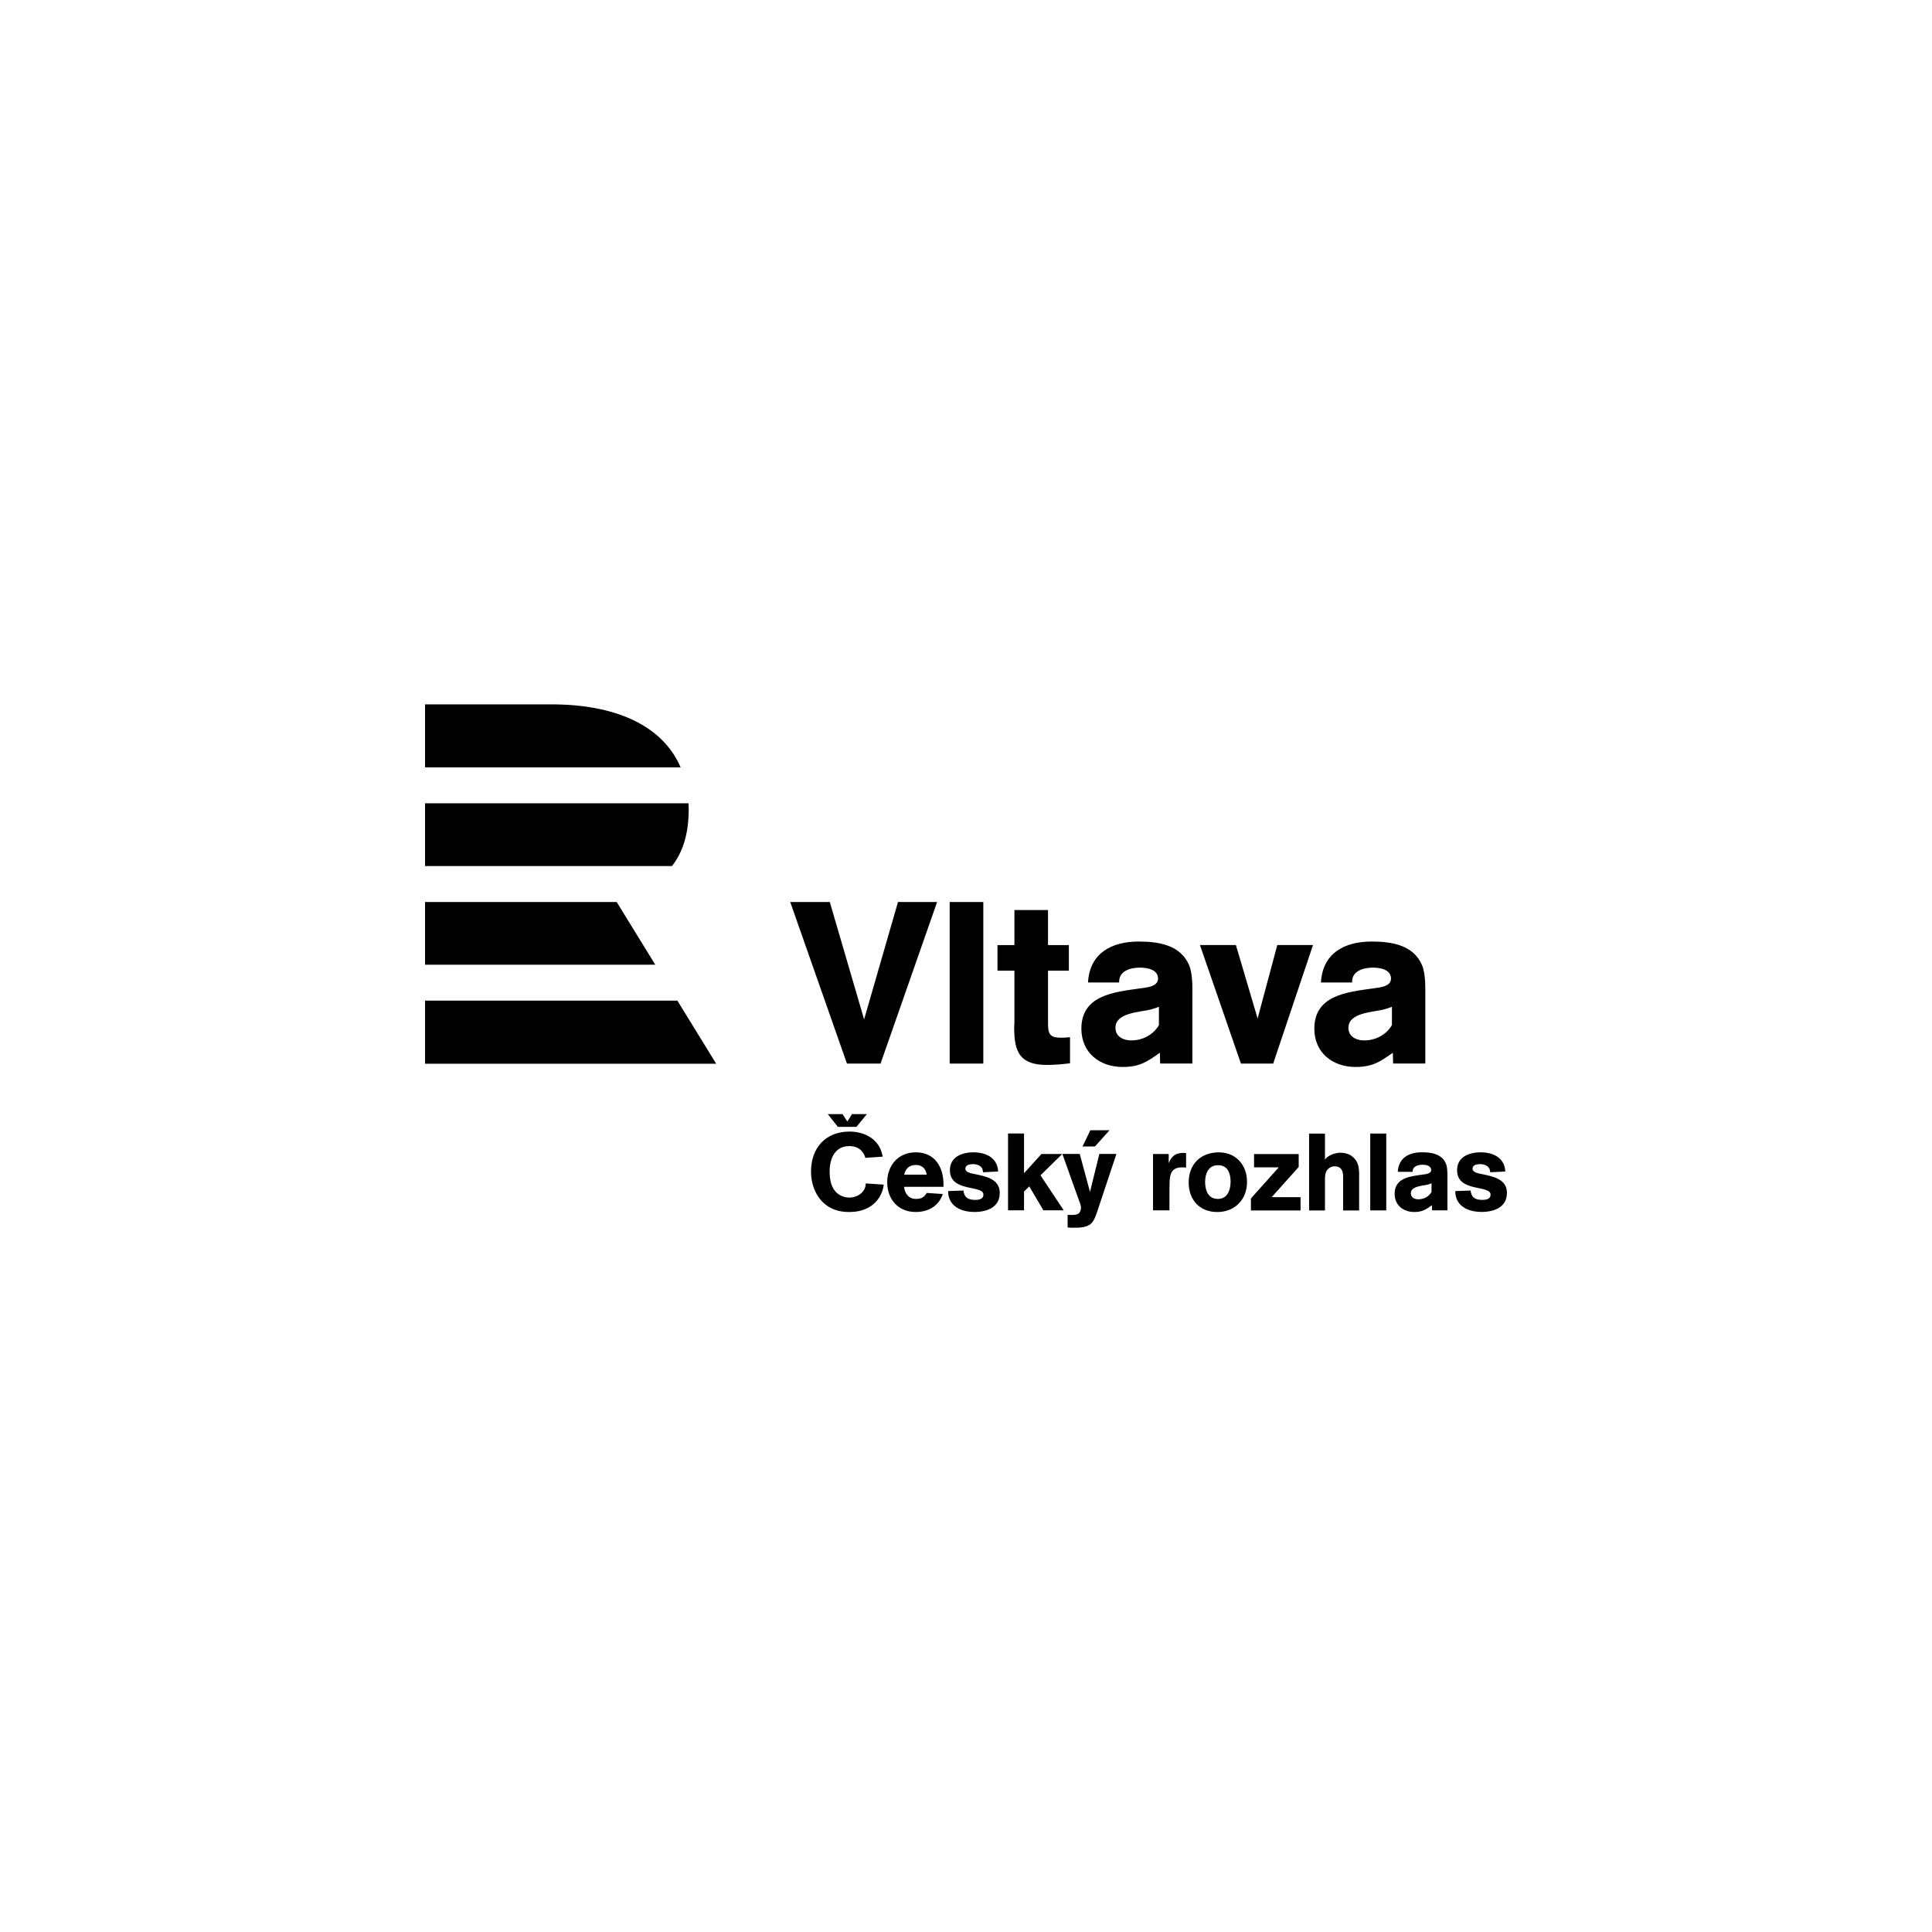
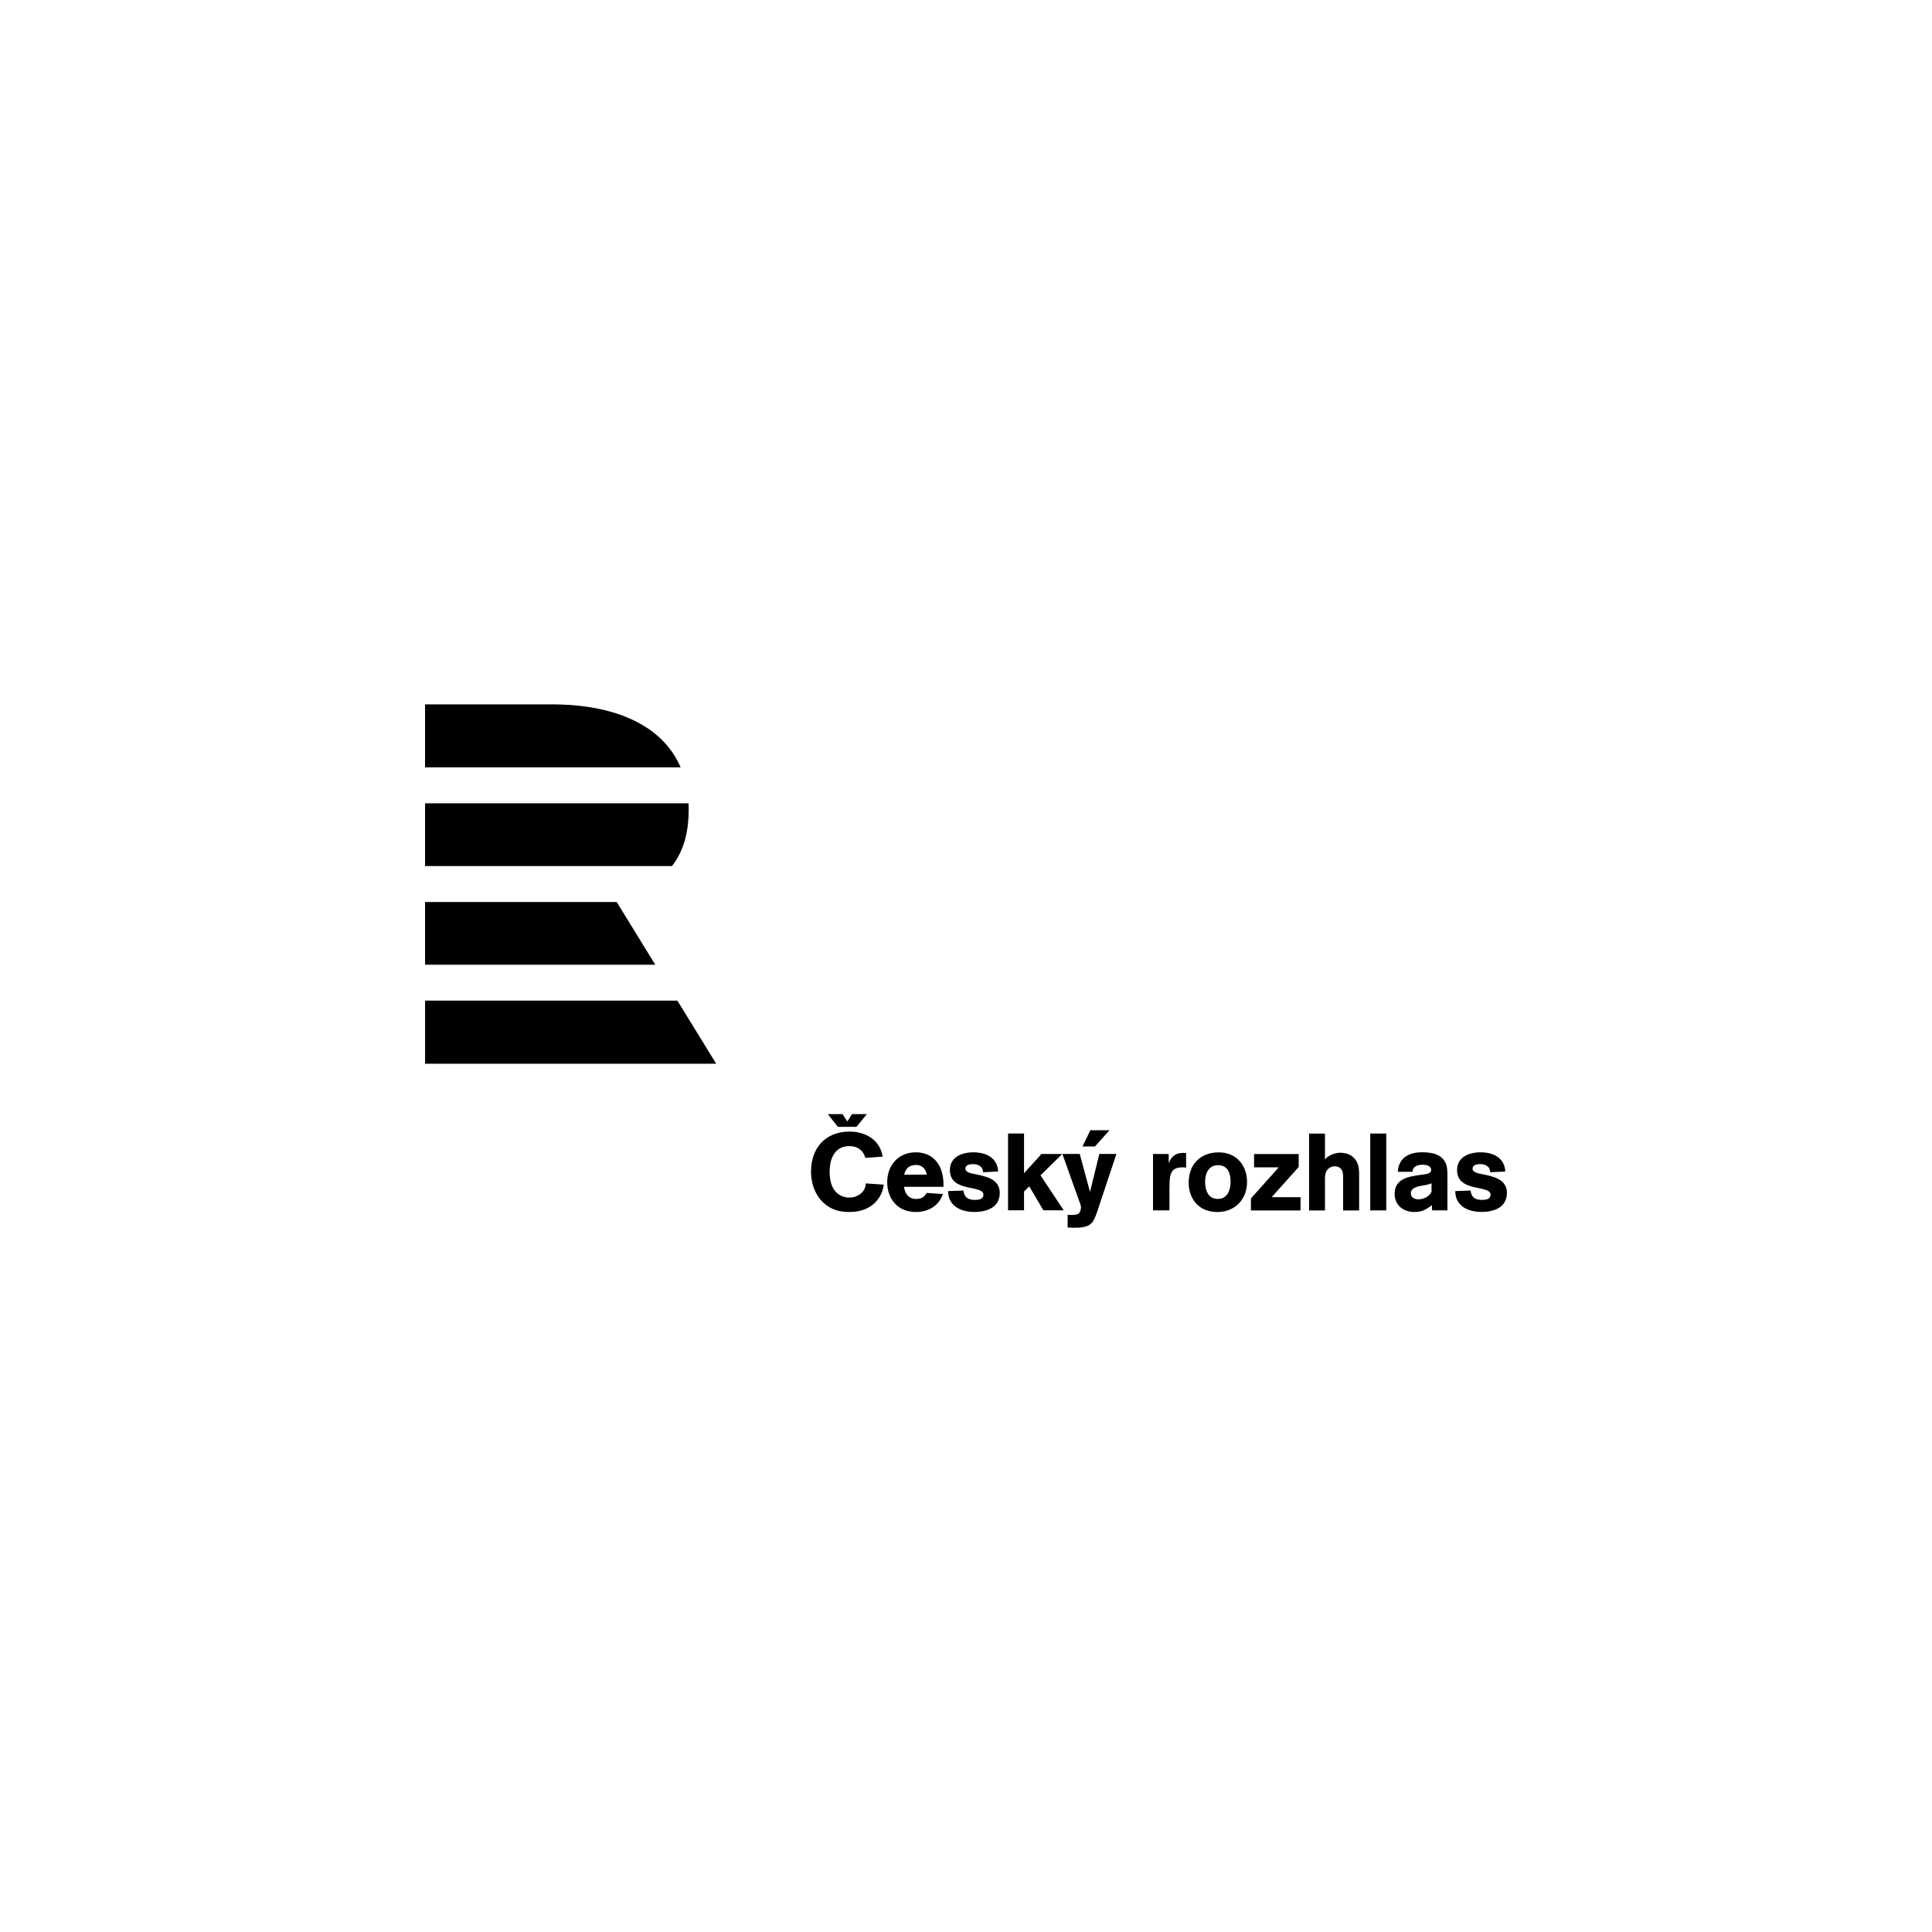
<svg xmlns="http://www.w3.org/2000/svg" id="Vrstva_1" data-name="Vrstva 1" viewBox="0 0 500 500">
  <defs>
    <style>
      .cls-1 {
        stroke-width: 0px;
      }
    </style>
  </defs>
  <path class="cls-1" d="m142.79,182.29h-32.79v16.31h66.15c-4.78-11.14-17.37-16.31-33.36-16.31m31.12,41.85h-63.91v-16.25h68.19c.03.64.05,1.28.04,1.94-.06,6.04-1.5,10.71-4.32,14.3Zm-63.91,9.3v16.22h59.58l-9.98-16.22h-49.6Zm0,25.52h65.3l10.05,16.33h-75.34v-16.33Z" />
  <path class="cls-1" d="m288.9,298.64h-4.39l-2.42,9.83-2.65-9.83h-4.5l4.23,11.83c.22.65.59,1.38.59,2.09,0,.48-.22,1.18-.62,1.5-.39.31-1.27.37-1.75.37-.36,0-.73-.03-1.09-.03v3.27c.37,0,.73.06,1.09.06,1.81,0,4.09.11,5.33-1.44.59-.76,1.07-2.22,1.38-3.15l4.82-14.48Zm-1.75-6.14h-4.97l-2.02,4.2h3.22l3.77-4.2Zm36.59,20.75v-3.1l7.21-8.05h-6.4v-3.44h11.55v3.36l-6.99,7.8h7.47v3.44h-12.84Zm23.86,0v-8.17c0-.93.05-2.06-.7-2.73-.4-.37-.93-.51-1.47-.51-.62,0-1.12.18-1.6.57-.99.82-.93,2.19-.93,3.35v7.5h-4.11v-19.89h4.11v6.78c.64-1.15,2.73-1.83,3.97-1.83.96,0,2.11.26,2.9.82,1.69,1.21,1.97,2.84,1.97,4.79v9.33h-4.14Zm11.16,0h-4.14v-19.89h4.14v19.89Zm31.24-4.48c0-3.66-3.6-4.31-6.42-4.9-.76-.17-2.48-.37-2.48-1.41s1.23-1.19,2.02-1.19,1.69.28,2.2.93c.22.28.31.85.36,1.18l3.89-.2c-.17-3.58-3.18-4.96-6.39-4.96-2.96,0-6.09,1.18-6.09,4.62,0,5.84,8.67,3.72,8.67,6.34,0,1.16-1.18,1.35-2.08,1.35-1.86,0-2.85-.53-3.1-2.42l-3.95.14c0,.48.02.88.14,1.35.73,3.02,3.83,4.05,6.62,4.05,3.19,0,6.59-1.13,6.59-4.9Zm-15.41-3.65c0-1.19.05-2.88-.39-3.98-1.08-2.54-3.81-2.93-6.22-2.93-3.3,0-6.03,1.41-6.23,5.05h3.84c-.06-1.43,1.41-1.83,2.56-1.83.88,0,2.23.23,2.23,1.35,0,1.04-1.52,1.1-2.26,1.21-3.16.45-7.19.82-7.19,4.96,0,2.96,2.25,4.71,5.07,4.71,2.09,0,2.99-.62,4.59-1.75l.03,1.33h3.97v-8.11Zm-4.11,3.37c-.71,1.22-2.03,1.89-3.41,1.89-.96,0-1.95-.46-1.95-1.55,0-1.89,3.01-1.91,4.34-2.25.34-.08.68-.2,1.02-.34v2.25Zm-141.78-1.91l-4.64-.31c-.03,2.25-2.14,3.66-4.25,3.66-1.13,0-2.19-.36-3.07-1.07-1.69-1.41-2.03-3.64-2.03-5.69,0-3.3,1.32-6.56,5.1-6.56,1.55,0,2.93.59,3.72,2,.17.34.34.68.42,1.04l4.48-.31c-.05-.49-.2-.91-.34-1.36-1.18-3.52-4.7-5.13-8.23-5.13-6.22,0-9.97,4.25-9.97,10.34,0,4.18,1.97,8.26,6,9.83,1.24.48,2.59.65,3.92.65,3.24,0,6.25-1.18,7.92-4.08.54-.93.87-1.97.98-3.01Zm15.47.57v-.7c0-4.51-2.31-8.23-7.18-8.23-4.48,0-7.38,3.35-7.38,7.72s2.76,7.72,7.38,7.72c3.21,0,5.97-1.52,7.01-4.65l-4.17-.28c-.62,1.1-1.43,1.55-2.73,1.55-1.92,0-2.9-1.32-3.15-3.13h10.22Zm-4.36-3.15h-5.83c.45-1.66,1.35-2.51,3.13-2.51,1.49,0,2.56,1.04,2.71,2.51Zm18.93,4.76c0-3.66-3.6-4.31-6.42-4.9-.76-.17-2.48-.37-2.48-1.41s1.24-1.18,2.03-1.18,1.69.28,2.2.93c.22.28.31.85.36,1.18l3.89-.2c-.17-3.57-3.18-4.96-6.4-4.96-2.96,0-6.09,1.19-6.09,4.62,0,5.83,8.68,3.72,8.68,6.34,0,1.15-1.18,1.35-2.08,1.35-1.86,0-2.85-.54-3.1-2.42l-3.95.14c0,.48.03.87.14,1.35.74,3.02,3.83,4.06,6.62,4.06,3.18,0,6.59-1.13,6.59-4.9Zm16.56,4.48l-6.02-9.07,5.63-5.52h-5.38l-4.51,4.98v-10.28h-4.14v19.88h4.14v-4.85l1.35-1.35,3.66,6.2h5.27Zm31.66-11.04v-3.77c-.25-.03-.48-.06-.73-.06-1.97,0-3.07.85-3.77,2.68v-2.4h-4.06v14.59h4.25v-4.76c0-.73,0-1.49.03-2.23.06-2.36.39-4.14,3.3-4.14.34,0,.64.03.98.08Zm15.77,3.69c0-4.36-2.82-7.66-7.29-7.66-4.73,0-7.81,3.07-7.81,7.81,0,4.48,2.85,7.63,7.41,7.63s7.69-3.26,7.69-7.77Zm-4.25-.17c0,2.17-.74,4.56-3.3,4.56s-3.3-2.31-3.3-4.42.85-4.31,3.35-4.31,3.24,2.09,3.24,4.17Zm-96.81-14.1h-4.84l-2.6-3.29h3.81l1.25,1.91,1.2-1.91h3.86l-2.69,3.29Z" />
-   <path class="cls-1" d="m299.94,265.29c-1.48,2.54-4.26,3.97-7.17,3.97-2.01,0-4.09-.95-4.09-3.26,0-3.97,6.34-4.03,9.12-4.74.71-.18,1.42-.42,2.13-.71v4.74Zm8.65-7.11c0-2.49.12-6.04-.83-8.35-2.25-5.33-8-6.16-13.09-6.16-6.93,0-12.68,2.96-13.09,10.6h8.05c-.12-3.02,2.96-3.85,5.39-3.85,1.84,0,4.68.47,4.68,2.84,0,2.19-3.19,2.31-4.74,2.55-6.64.95-15.1,1.72-15.1,10.42,0,6.22,4.74,9.9,10.66,9.9,4.38,0,6.28-1.3,9.66-3.68l.06,2.79h8.35v-17.06Zm51.64,2.37c-.71.3-1.42.53-2.13.71-2.79.71-9.13.77-9.13,4.74,0,2.31,2.08,3.26,4.09,3.26,2.9,0,5.69-1.42,7.17-3.97v-4.74Zm8.66,14.69h-8.36l-.06-2.79c-3.38,2.37-5.27,3.68-9.66,3.68-5.92,0-10.66-3.68-10.66-9.9,0-8.7,8.47-9.47,15.1-10.42,1.54-.24,4.74-.36,4.74-2.55,0-2.37-2.84-2.84-4.68-2.84-2.43,0-5.51.83-5.39,3.85h-8.06c.42-7.64,6.16-10.6,13.09-10.6,5.1,0,10.84.83,13.09,6.16.95,2.31.83,5.86.83,8.35v17.06Zm-29.09-30.66h-9.24l-5.09,19.01-5.62-19.01h-9.3l10.6,30.67h8.35l10.3-30.67Zm-62.88,30.61v-6.75c-.77.06-1.6.12-2.37.12-2.78,0-3.32-.95-3.32-3.55v-13.8h5.39v-6.63h-5.39v-9.06h-8.7v9.06h-4.38v6.63h4.38v13.27c0,.53-.06,1-.06,1.53,0,6.4,1.6,9.59,8.47,9.59,2.01,0,3.96-.18,5.98-.42Zm-31.14.06h8.7v-41.81h-8.7v41.81Zm-3.26-41.81h-10.12l-8.77,30.38-8.88-30.38h-10.24l14.68,41.81h8.7l14.63-41.81Z" />
</svg>